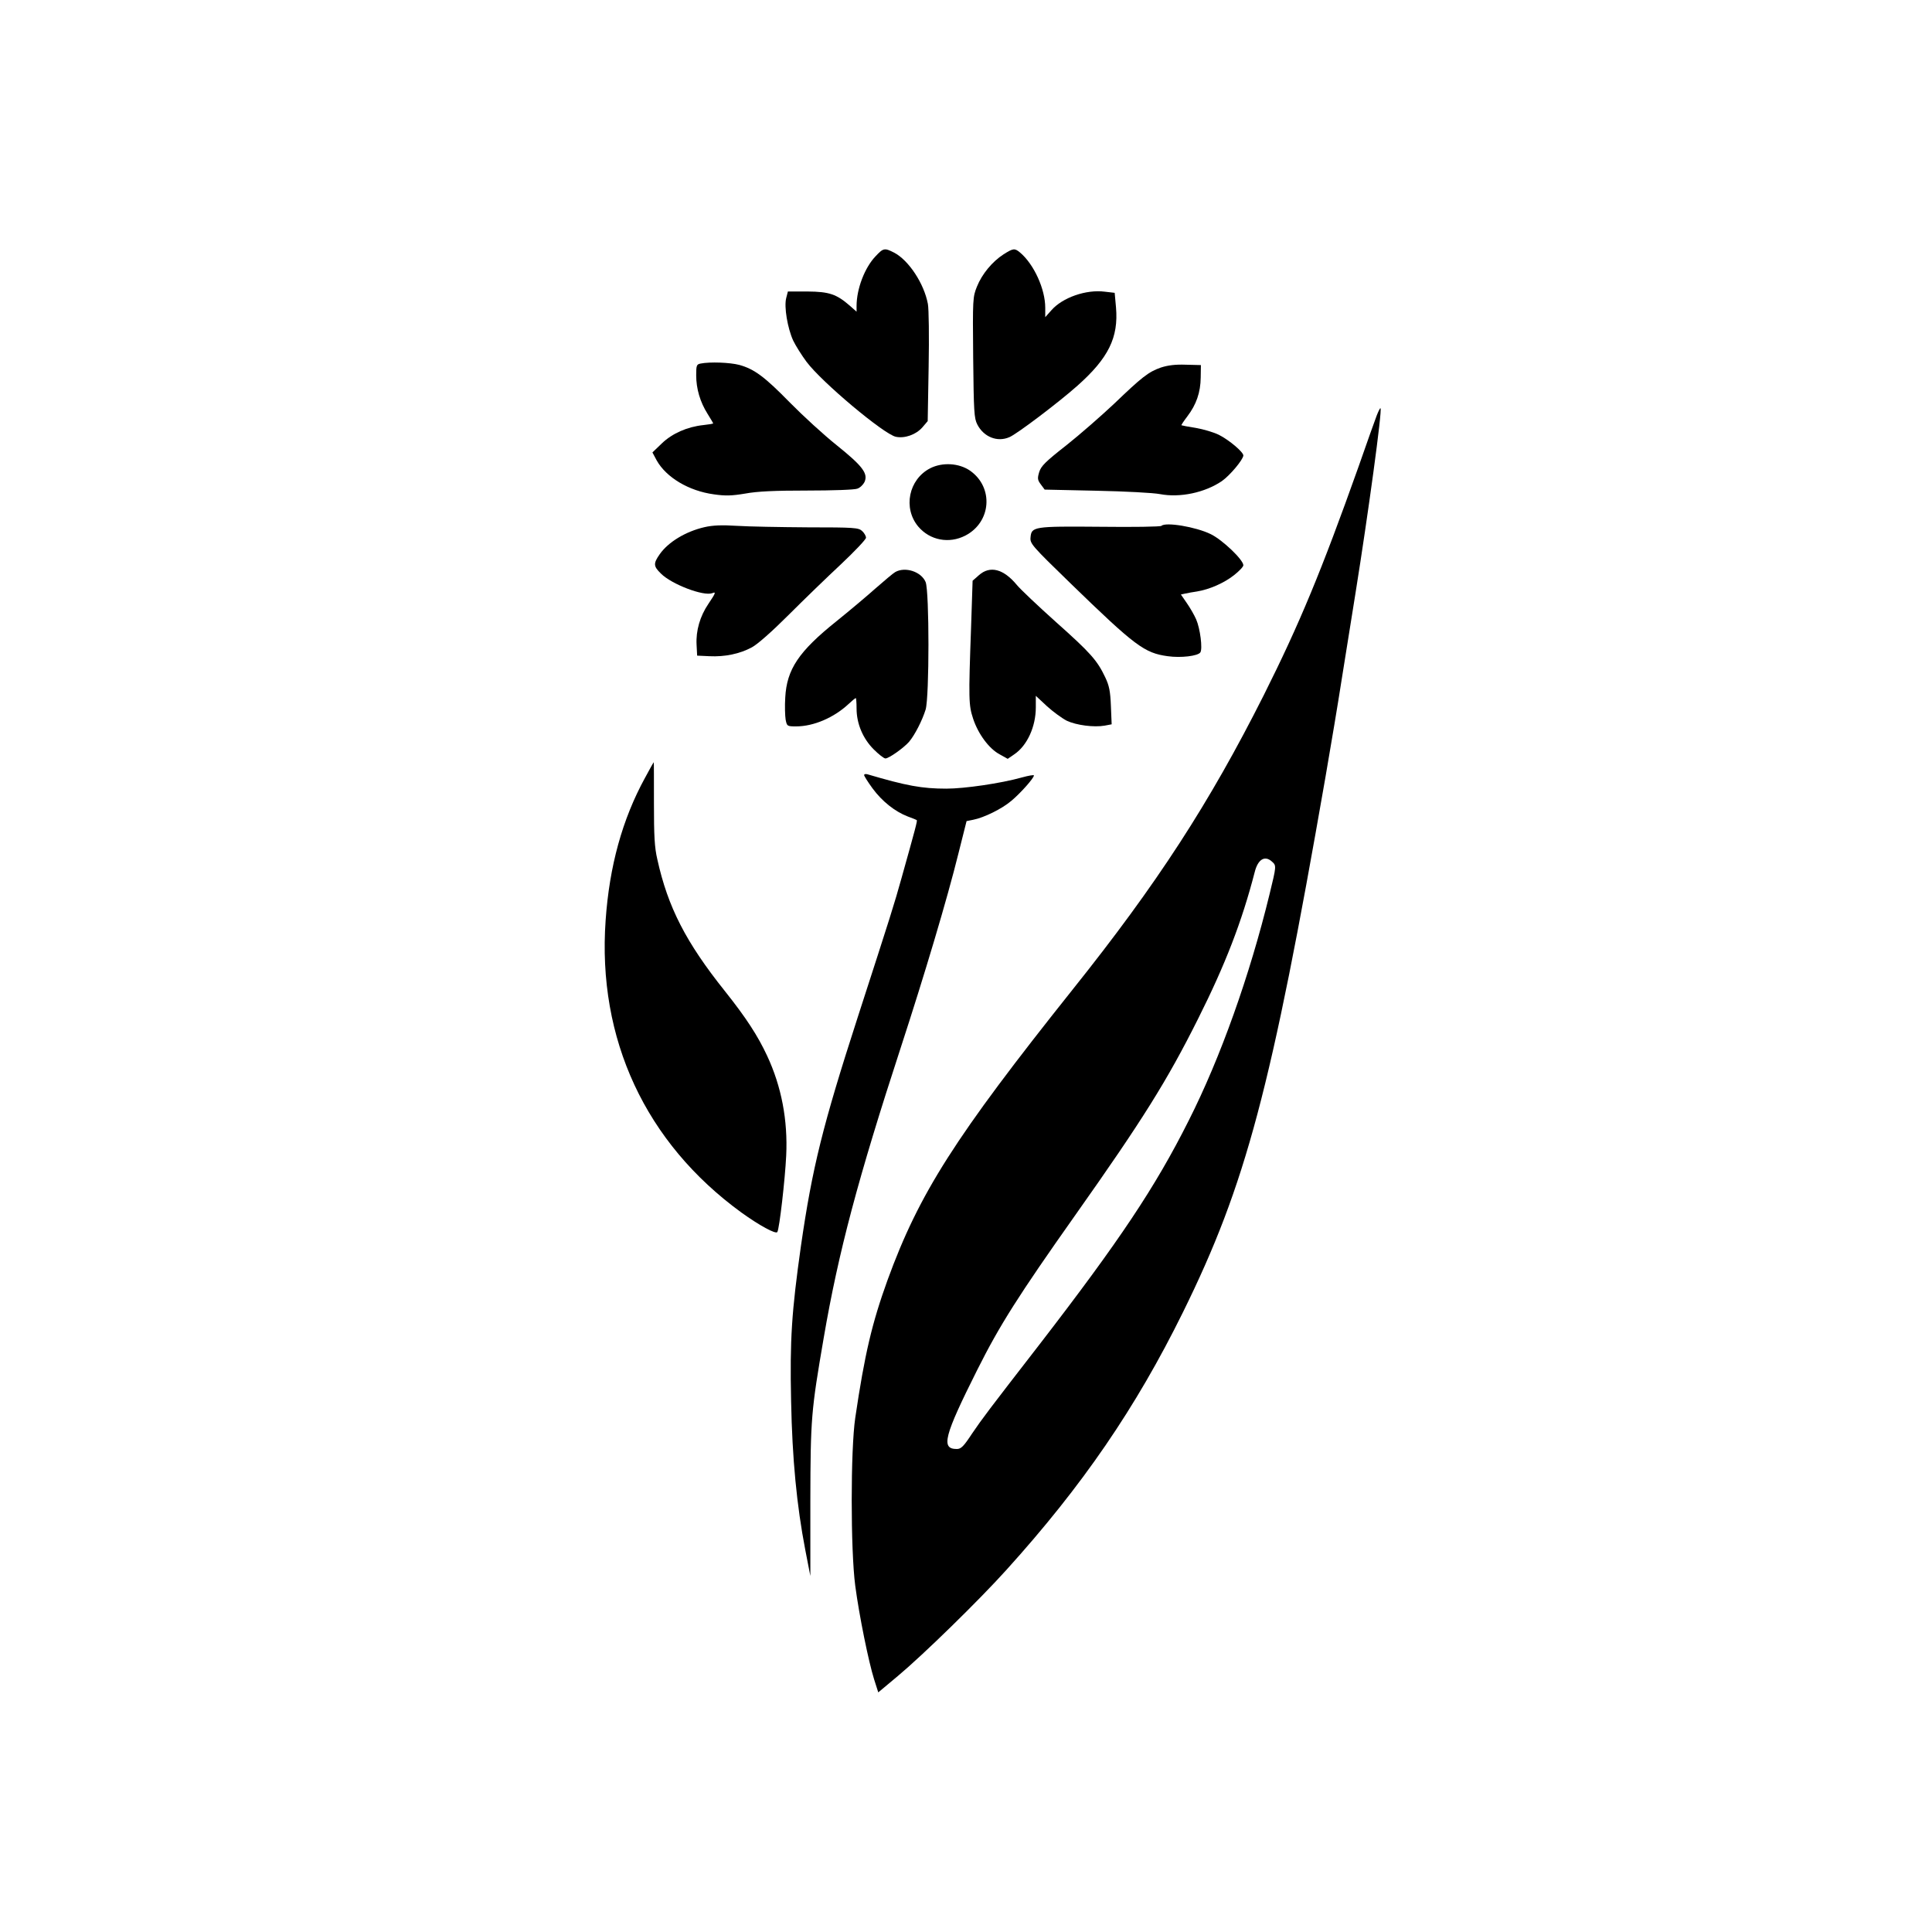
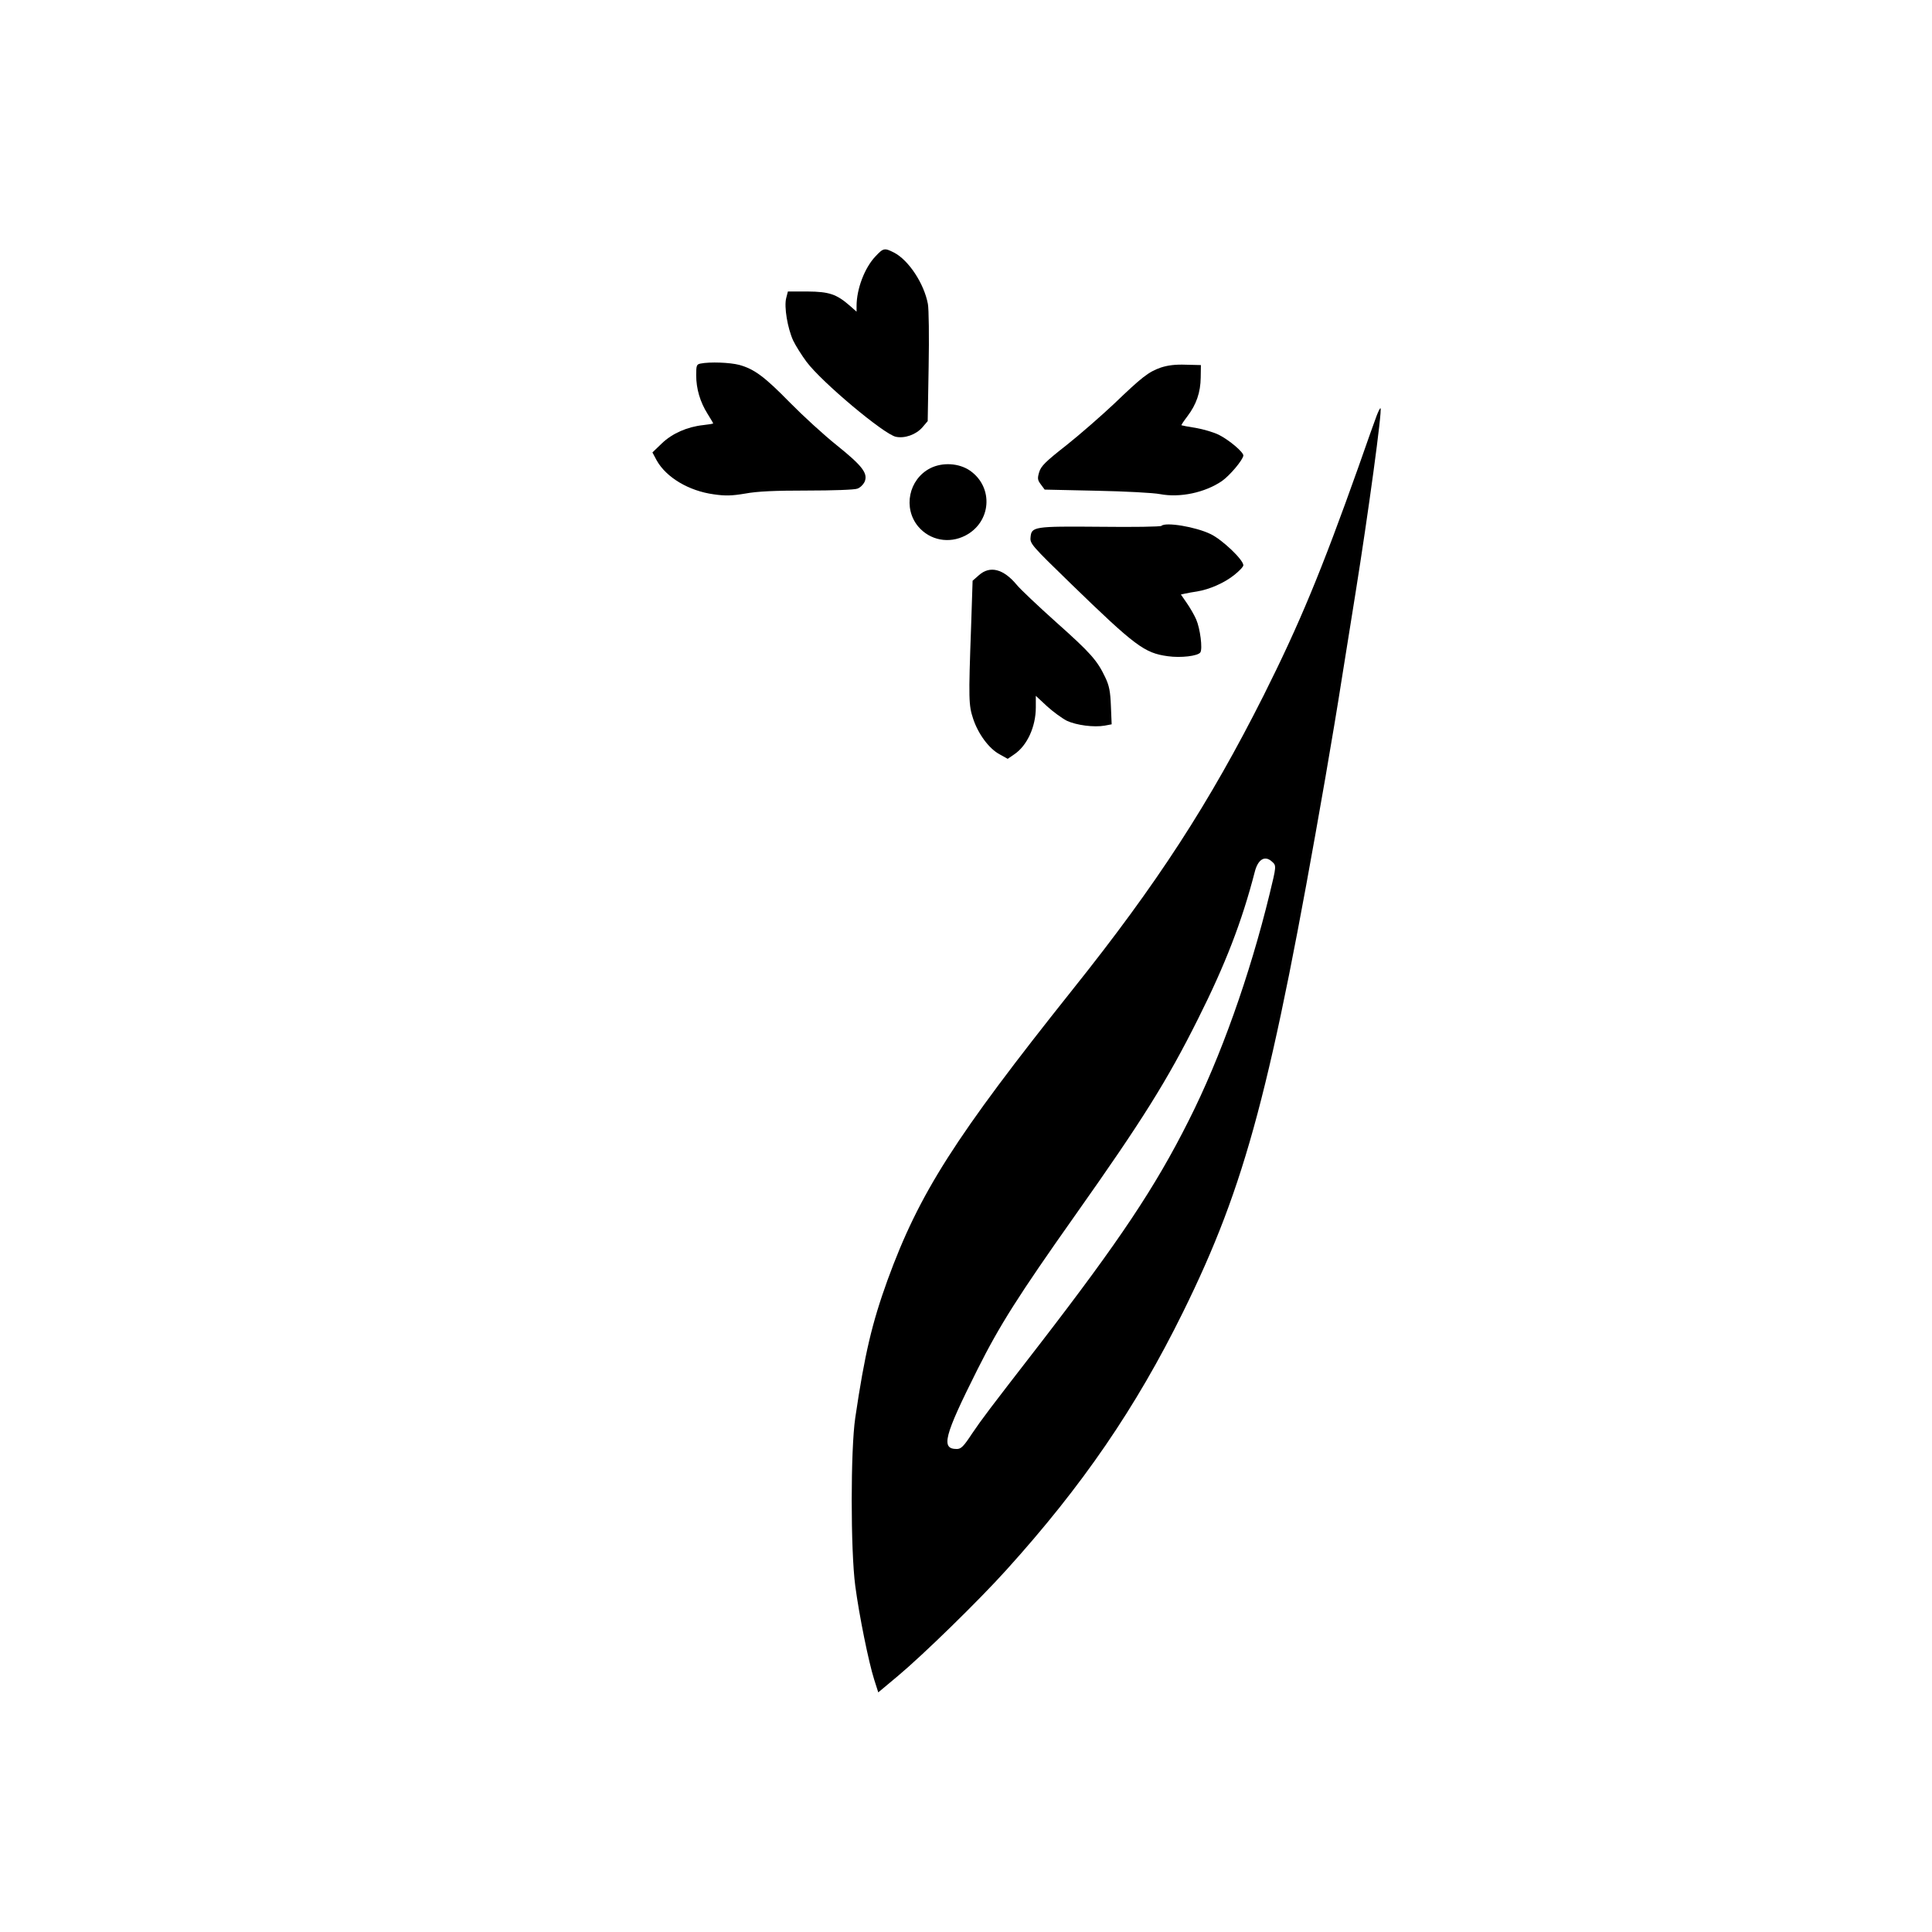
<svg xmlns="http://www.w3.org/2000/svg" version="1.0" width="1024pt" height="1024pt" viewBox="0 0 1024 1024" preserveAspectRatio="xMidYMid meet">
  <g transform="translate(0,1024) scale(0.1,-0.1)" fill="#000000" stroke="none">
    <path d="M4640 8881 c-57 -60 -100 -172 -100 -263 l0 -30 -35 31 c-71 62 -110 75 -224 76 l-105 0 -9 -35 c-12 -46 7 -159 37 -225 13 -27 45 -78 71 -113 81 -108 409 -383 473 -397 47 -10 106 11 140 49 l29 34 5 288 c3 158 1 308 -4 333 -20 108 -102 232 -179 272 -51 26 -57 25 -99 -20z" />
-     <path d="M5319 8892 c-60 -39 -114 -104 -141 -171 -22 -55 -23 -63 -20 -375 3 -289 5 -323 22 -356 34 -66 106 -95 170 -67 39 16 261 184 361 273 164 146 218 255 204 415 l-7 77 -52 6 c-99 13 -225 -31 -284 -99 l-32 -36 0 50 c0 99 -60 231 -134 293 -28 23 -35 23 -87 -10z" />
    <path d="M3713 8313 c-21 -4 -23 -10 -23 -62 0 -72 21 -142 60 -204 16 -26 30 -49 30 -51 0 -2 -24 -6 -52 -9 -85 -9 -165 -44 -220 -97 l-50 -48 23 -43 c51 -90 170 -161 302 -179 62 -9 95 -8 167 4 64 12 158 16 329 16 132 0 251 4 265 10 15 5 31 21 38 35 20 45 -9 84 -147 195 -69 55 -180 157 -248 226 -134 137 -189 178 -269 200 -50 13 -155 17 -205 7z" />
    <path d="M6153 8292 c-66 -23 -101 -51 -248 -192 -67 -63 -180 -162 -253 -220 -111 -87 -134 -110 -144 -142 -10 -34 -9 -42 9 -66 l20 -27 274 -6 c151 -3 303 -11 338 -18 106 -20 237 8 327 69 44 31 113 114 114 136 0 18 -74 81 -129 109 -28 14 -83 30 -123 37 -40 6 -74 13 -76 14 -2 1 12 22 31 47 48 63 70 127 71 206 l1 66 -80 2 c-56 2 -95 -3 -132 -15z" />
    <path d="M7297 8038 c-9 -24 -53 -146 -97 -273 -196 -551 -312 -831 -502 -1210 -288 -572 -564 -998 -1013 -1560 -624 -783 -813 -1079 -981 -1540 -82 -227 -121 -391 -171 -730 -25 -169 -25 -701 0 -890 21 -159 71 -404 100 -496 l22 -69 104 87 c134 112 430 401 575 562 404 447 686 859 936 1366 334 678 467 1181 755 2835 30 173 68 401 84 505 17 105 51 318 76 475 66 412 142 967 132 976 -2 3 -11 -15 -20 -38z m-555 -2365 c24 -21 23 -24 -13 -172 -105 -431 -260 -867 -429 -1201 -177 -353 -368 -638 -789 -1184 -278 -359 -302 -391 -358 -473 -46 -70 -59 -83 -82 -83 -85 0 -68 67 109 420 119 237 215 389 523 825 352 498 483 707 647 1035 144 287 232 514 300 777 17 69 54 91 92 56z" />
    <path d="M4930 7758 c-114 -59 -145 -211 -63 -309 62 -73 163 -92 249 -48 138 71 152 255 26 344 -59 41 -147 46 -212 13z" />
-     <path d="M3734 7446 c-100 -23 -192 -79 -237 -143 -35 -50 -34 -64 6 -103 57 -57 225 -121 272 -104 21 9 19 2 -20 -56 -45 -66 -67 -143 -63 -217 l3 -58 65 -3 c81 -4 160 12 225 47 30 16 106 83 195 172 80 80 205 201 278 269 72 68 132 131 132 140 0 9 -9 25 -21 36 -19 17 -40 19 -287 19 -147 1 -316 4 -377 8 -80 5 -127 3 -171 -7z" />
    <path d="M6156 7453 c-4 -5 -150 -7 -324 -5 -355 3 -365 1 -370 -57 -3 -32 7 -44 210 -241 346 -336 394 -371 517 -388 70 -10 160 1 173 20 13 19 -1 127 -22 175 -10 23 -33 63 -50 87 l-31 45 23 5 c13 3 41 8 62 11 67 11 144 45 196 86 28 22 50 45 50 53 0 29 -111 135 -173 165 -80 39 -239 65 -261 44z" />
-     <path d="M4745 7208 c-11 -6 -58 -46 -105 -87 -47 -42 -140 -120 -207 -174 -200 -160 -263 -255 -271 -404 -3 -45 -1 -98 2 -117 7 -35 8 -36 56 -36 92 0 200 46 278 119 18 17 35 31 38 31 2 0 4 -25 4 -55 0 -80 33 -159 91 -217 26 -26 54 -48 62 -48 18 0 96 55 125 88 30 35 70 113 88 171 20 67 20 627 0 676 -23 55 -108 83 -161 53z" />
    <path d="M5188 7191 l-33 -29 -8 -244 c-14 -388 -13 -415 11 -488 27 -81 84 -158 140 -188 l43 -24 35 24 c68 46 114 146 114 249 l0 61 59 -55 c33 -30 80 -64 105 -77 51 -24 144 -36 201 -26 l37 7 -4 97 c-3 78 -9 108 -30 152 -42 89 -77 129 -260 292 -95 85 -189 174 -208 197 -71 86 -143 105 -202 52z" />
-     <path d="M3419 6118 c-121 -221 -189 -469 -209 -755 -45 -630 211 -1180 720 -1550 93 -67 182 -116 190 -103 11 17 41 279 47 405 9 188 -25 366 -101 529 -50 107 -111 201 -224 343 -206 258 -302 444 -358 698 -15 64 -18 125 -18 298 0 119 0 217 -1 217 -1 0 -22 -37 -46 -82z" />
-     <path d="M4580 6132 c0 -5 20 -37 45 -71 50 -68 118 -122 185 -148 25 -9 47 -18 49 -20 4 -3 -7 -44 -81 -308 -40 -143 -53 -184 -233 -740 -184 -569 -240 -794 -300 -1210 -49 -347 -59 -495 -52 -820 6 -308 30 -555 75 -789 l27 -139 0 399 c1 437 4 474 71 864 78 454 181 842 409 1540 124 380 245 784 305 1027 l43 171 35 7 c57 11 153 58 203 101 48 40 119 120 119 134 0 4 -29 -1 -65 -11 -111 -31 -303 -59 -399 -59 -129 0 -211 15 -418 76 -10 3 -18 1 -18 -4z" />
  </g>
</svg>